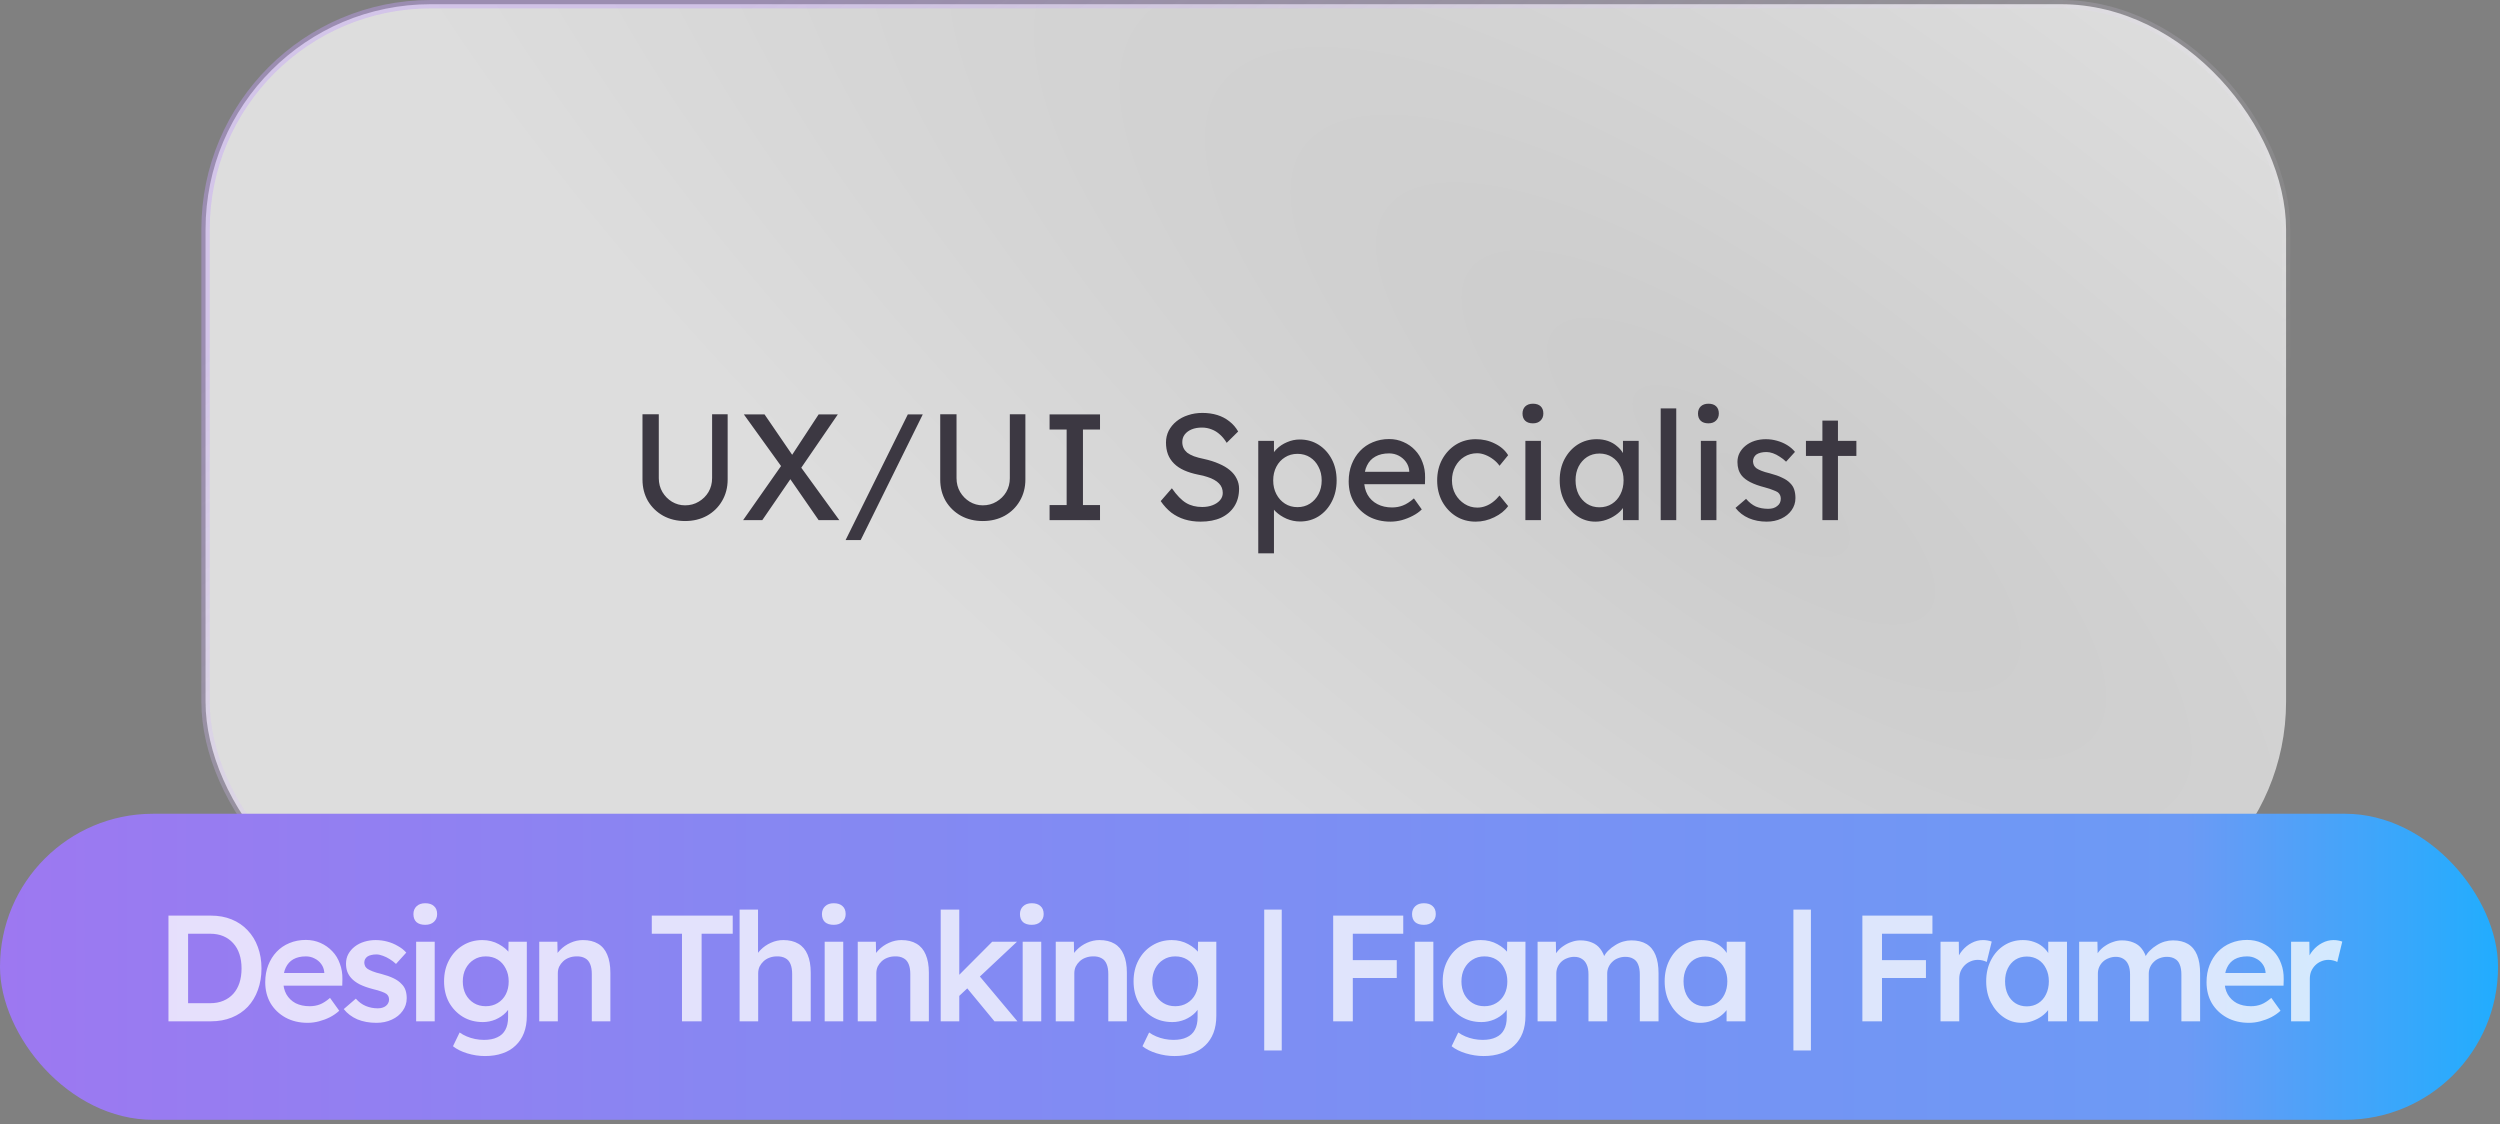
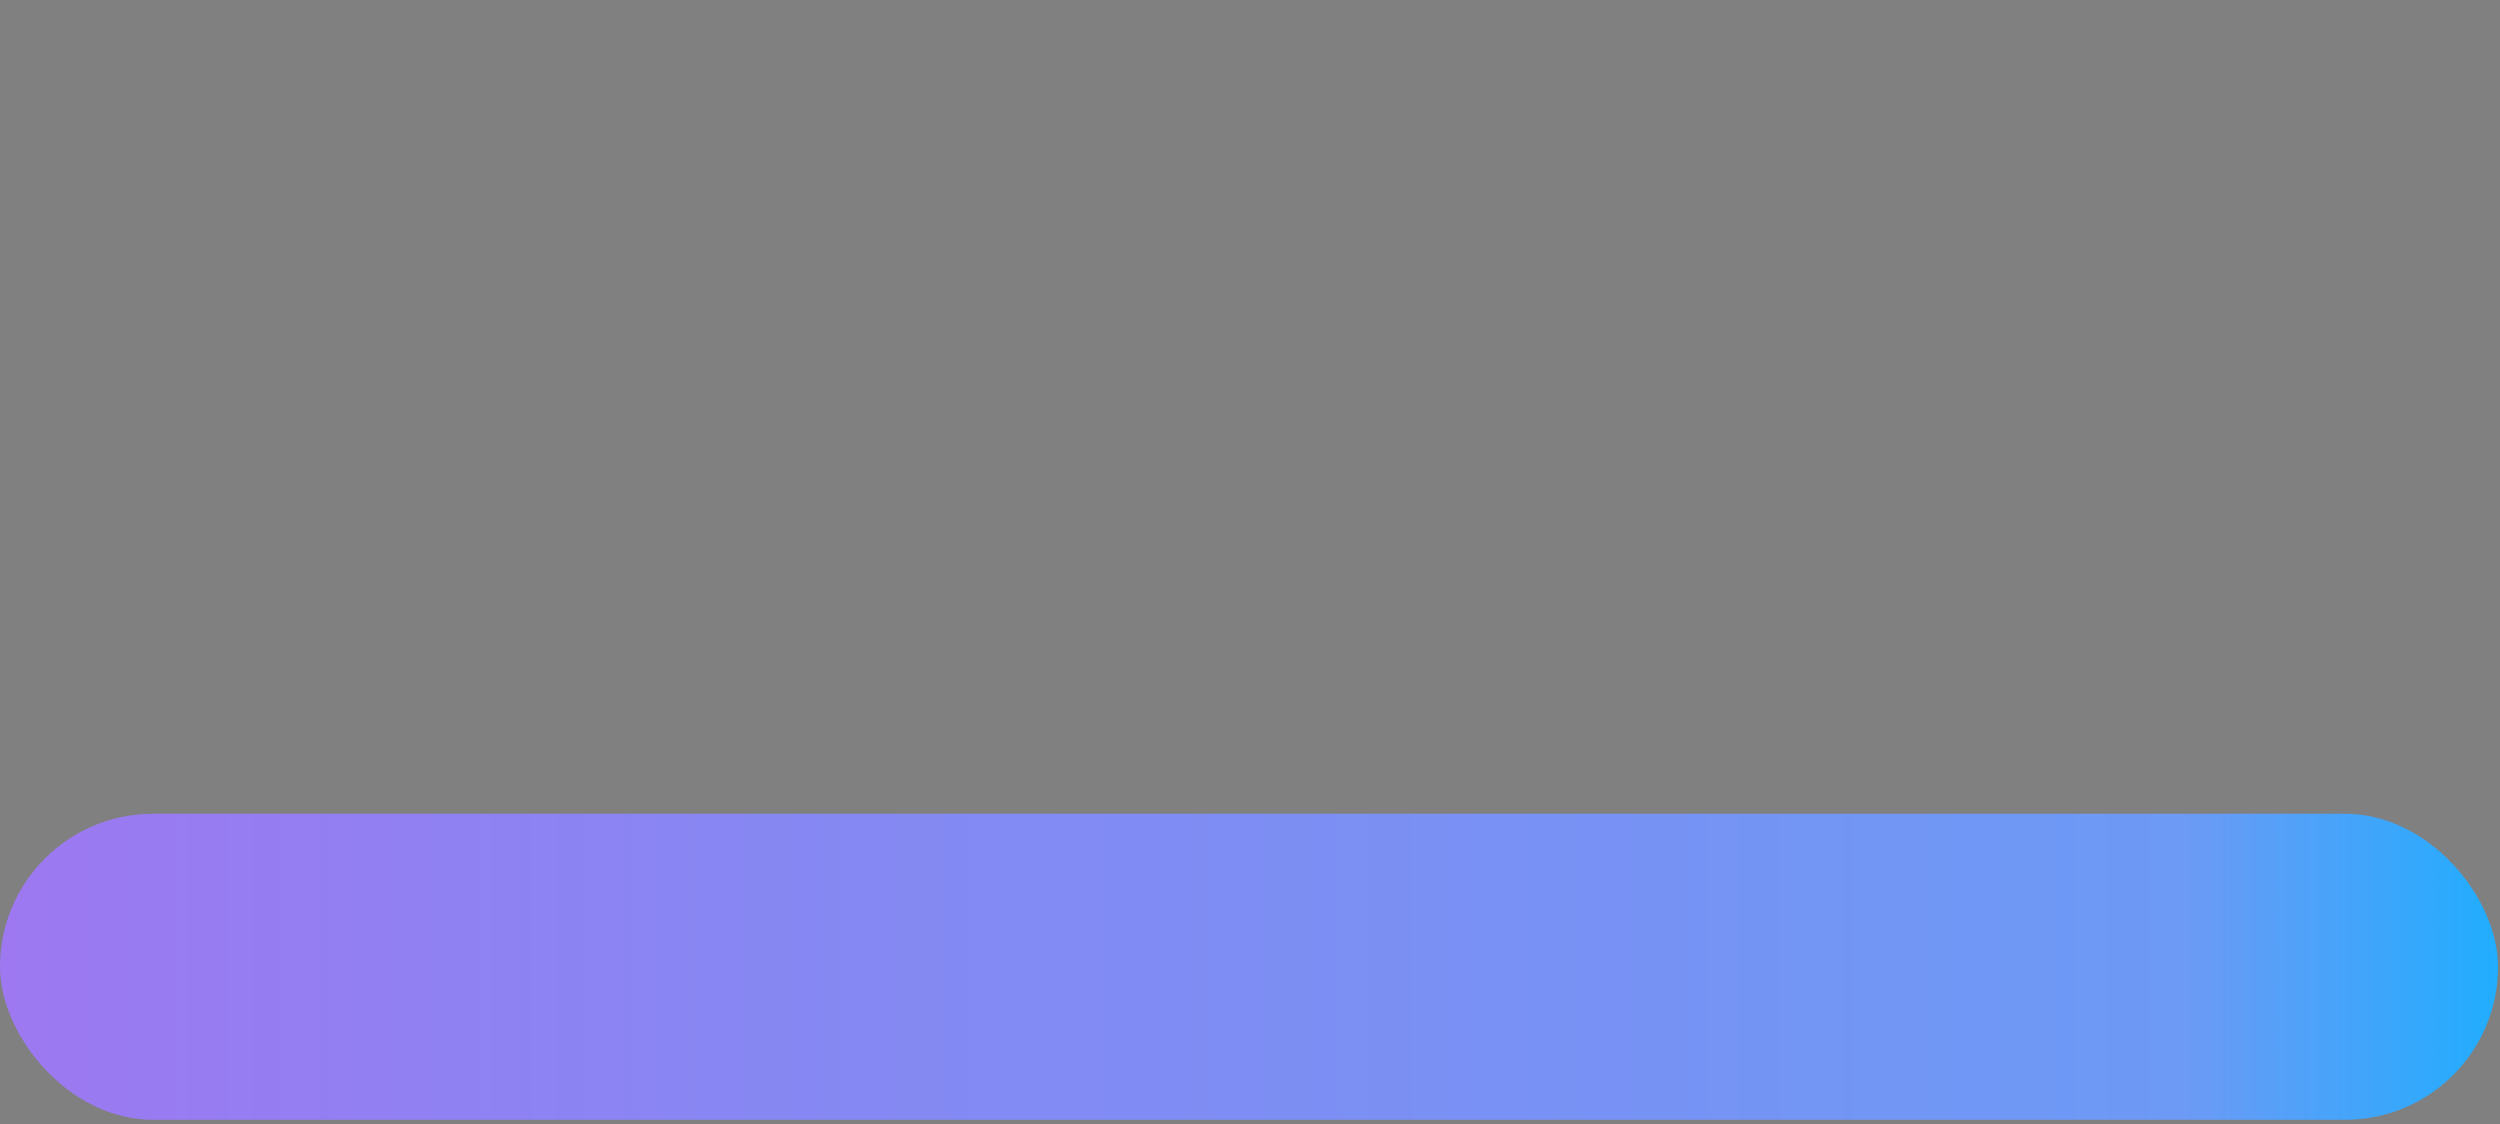
<svg xmlns="http://www.w3.org/2000/svg" width="298" height="134" viewBox="0 0 298 134" fill="none">
  <rect x="0" y="0" width="298" height="134" fill="#808080" stroke="none" />
-   <rect x="24.5" y="0.5" width="248" height="110" rx="26.85" fill="url(#paint0_radial_1094_91)" fill-opacity="0.8" />
-   <rect x="24.5" y="0.5" width="248" height="110" rx="26.85" stroke="url(#paint1_linear_1094_91)" />
-   <path d="M81.66 62.108C80.688 62.108 79.818 61.898 79.05 61.478C78.282 61.046 77.676 60.458 77.232 59.714C76.8 58.958 76.584 58.106 76.584 57.158V49.382H78.528V56.996C78.528 57.608 78.672 58.16 78.96 58.652C79.248 59.132 79.626 59.516 80.094 59.804C80.574 60.092 81.096 60.236 81.66 60.236C82.26 60.236 82.8 60.092 83.28 59.804C83.772 59.516 84.162 59.132 84.45 58.652C84.738 58.16 84.882 57.608 84.882 56.996V49.382H86.736V57.158C86.736 58.106 86.514 58.958 86.07 59.714C85.638 60.458 85.038 61.046 84.27 61.478C83.502 61.898 82.632 62.108 81.66 62.108ZM97.58 62L93.674 56.348L88.67 49.4H91.136L94.952 54.98L100.046 62H97.58ZM88.58 62L93.386 55.142L94.592 56.564L90.866 62H88.58ZM95.24 56.15L94.052 54.782L97.58 49.4H99.866L95.24 56.15ZM100.795 64.376L108.211 49.4H109.993L102.595 64.376H100.795ZM117.15 62.108C116.178 62.108 115.308 61.898 114.54 61.478C113.772 61.046 113.166 60.458 112.722 59.714C112.29 58.958 112.074 58.106 112.074 57.158V49.382H114.018V56.996C114.018 57.608 114.162 58.16 114.45 58.652C114.738 59.132 115.116 59.516 115.584 59.804C116.064 60.092 116.586 60.236 117.15 60.236C117.75 60.236 118.29 60.092 118.77 59.804C119.262 59.516 119.652 59.132 119.94 58.652C120.228 58.16 120.372 57.608 120.372 56.996V49.382H122.226V57.158C122.226 58.106 122.004 58.958 121.56 59.714C121.128 60.458 120.528 61.046 119.76 61.478C118.992 61.898 118.122 62.108 117.15 62.108ZM125.11 62V60.2H127.144V51.2H125.11V49.4H131.122V51.2H129.088V60.2H131.122V62H125.11ZM143.107 62.18C142.423 62.18 141.787 62.09 141.199 61.91C140.623 61.73 140.095 61.46 139.615 61.1C139.147 60.728 138.727 60.272 138.355 59.732L139.687 58.202C140.275 59.042 140.839 59.624 141.379 59.948C141.919 60.272 142.561 60.434 143.305 60.434C143.761 60.434 144.175 60.362 144.547 60.218C144.919 60.074 145.213 59.876 145.429 59.624C145.645 59.372 145.753 59.084 145.753 58.76C145.753 58.544 145.717 58.34 145.645 58.148C145.573 57.956 145.459 57.782 145.303 57.626C145.159 57.47 144.967 57.326 144.727 57.194C144.499 57.062 144.229 56.948 143.917 56.852C143.605 56.744 143.245 56.654 142.837 56.582C142.189 56.45 141.625 56.276 141.145 56.06C140.665 55.844 140.263 55.574 139.939 55.25C139.615 54.926 139.375 54.56 139.219 54.152C139.063 53.732 138.985 53.264 138.985 52.748C138.985 52.244 139.093 51.776 139.309 51.344C139.537 50.912 139.843 50.54 140.227 50.228C140.623 49.904 141.085 49.658 141.613 49.49C142.141 49.31 142.711 49.22 143.323 49.22C143.971 49.22 144.565 49.304 145.105 49.472C145.645 49.64 146.125 49.892 146.545 50.228C146.965 50.552 147.313 50.954 147.589 51.434L146.221 52.784C145.981 52.388 145.711 52.058 145.411 51.794C145.111 51.518 144.781 51.314 144.421 51.182C144.061 51.038 143.677 50.966 143.269 50.966C142.801 50.966 142.393 51.038 142.045 51.182C141.697 51.326 141.421 51.53 141.217 51.794C141.025 52.046 140.929 52.346 140.929 52.694C140.929 52.946 140.977 53.18 141.073 53.396C141.169 53.6 141.313 53.786 141.505 53.954C141.709 54.11 141.979 54.254 142.315 54.386C142.651 54.506 143.053 54.614 143.521 54.71C144.181 54.854 144.769 55.04 145.285 55.268C145.801 55.484 146.239 55.742 146.599 56.042C146.959 56.342 147.229 56.678 147.409 57.05C147.601 57.422 147.697 57.824 147.697 58.256C147.697 59.06 147.511 59.756 147.139 60.344C146.767 60.932 146.239 61.388 145.555 61.712C144.871 62.024 144.055 62.18 143.107 62.18ZM149.984 65.96V52.55H151.856V54.71L151.568 54.548C151.64 54.188 151.844 53.846 152.18 53.522C152.516 53.186 152.924 52.916 153.404 52.712C153.896 52.496 154.4 52.388 154.916 52.388C155.768 52.388 156.524 52.598 157.184 53.018C157.844 53.438 158.366 54.014 158.75 54.746C159.134 55.478 159.326 56.318 159.326 57.266C159.326 58.202 159.134 59.042 158.75 59.786C158.378 60.518 157.862 61.1 157.202 61.532C156.542 61.952 155.798 62.162 154.97 62.162C154.418 62.162 153.884 62.054 153.368 61.838C152.852 61.61 152.414 61.322 152.054 60.974C151.694 60.626 151.472 60.266 151.388 59.894L151.856 59.642V65.96H149.984ZM154.664 60.452C155.216 60.452 155.708 60.314 156.14 60.038C156.572 59.762 156.914 59.384 157.166 58.904C157.418 58.424 157.544 57.878 157.544 57.266C157.544 56.654 157.418 56.114 157.166 55.646C156.926 55.166 156.59 54.788 156.158 54.512C155.726 54.236 155.228 54.098 154.664 54.098C154.1 54.098 153.602 54.236 153.17 54.512C152.738 54.776 152.396 55.148 152.144 55.628C151.892 56.108 151.766 56.654 151.766 57.266C151.766 57.878 151.892 58.424 152.144 58.904C152.396 59.384 152.738 59.762 153.17 60.038C153.602 60.314 154.1 60.452 154.664 60.452ZM165.749 62.18C164.777 62.18 163.913 61.976 163.157 61.568C162.413 61.148 161.825 60.578 161.393 59.858C160.973 59.138 160.763 58.31 160.763 57.374C160.763 56.63 160.883 55.952 161.123 55.34C161.363 54.728 161.693 54.2 162.113 53.756C162.545 53.3 163.055 52.952 163.643 52.712C164.243 52.46 164.891 52.334 165.587 52.334C166.199 52.334 166.769 52.454 167.297 52.694C167.825 52.922 168.281 53.24 168.665 53.648C169.061 54.056 169.361 54.542 169.565 55.106C169.781 55.658 169.883 56.264 169.871 56.924L169.853 57.716H162.131L161.717 56.24H168.251L167.981 56.546V56.114C167.945 55.718 167.813 55.364 167.585 55.052C167.357 54.74 167.069 54.494 166.721 54.314C166.373 54.134 165.995 54.044 165.587 54.044C164.939 54.044 164.393 54.17 163.949 54.422C163.505 54.662 163.169 55.022 162.941 55.502C162.713 55.97 162.599 56.552 162.599 57.248C162.599 57.908 162.737 58.484 163.013 58.976C163.289 59.456 163.679 59.828 164.183 60.092C164.687 60.356 165.269 60.488 165.929 60.488C166.397 60.488 166.829 60.41 167.225 60.254C167.633 60.098 168.071 59.816 168.539 59.408L169.475 60.722C169.187 61.01 168.833 61.262 168.413 61.478C168.005 61.694 167.567 61.868 167.099 62C166.643 62.12 166.193 62.18 165.749 62.18ZM175.9 62.18C175.024 62.18 174.238 61.964 173.542 61.532C172.858 61.1 172.312 60.512 171.904 59.768C171.508 59.024 171.31 58.19 171.31 57.266C171.31 56.342 171.508 55.508 171.904 54.764C172.312 54.02 172.858 53.432 173.542 53C174.238 52.568 175.024 52.352 175.9 52.352C176.74 52.352 177.502 52.526 178.186 52.874C178.882 53.21 179.41 53.672 179.77 54.26L178.744 55.52C178.552 55.244 178.306 54.992 178.006 54.764C177.706 54.536 177.388 54.356 177.052 54.224C176.716 54.092 176.392 54.026 176.08 54.026C175.504 54.026 174.988 54.17 174.532 54.458C174.088 54.734 173.734 55.118 173.47 55.61C173.206 56.102 173.074 56.654 173.074 57.266C173.074 57.878 173.212 58.43 173.488 58.922C173.764 59.402 174.13 59.786 174.586 60.074C175.042 60.362 175.546 60.506 176.098 60.506C176.422 60.506 176.734 60.452 177.034 60.344C177.346 60.236 177.646 60.074 177.934 59.858C178.222 59.642 178.492 59.378 178.744 59.066L179.77 60.326C179.386 60.866 178.834 61.31 178.114 61.658C177.406 62.006 176.668 62.18 175.9 62.18ZM181.825 62V52.55H183.679V62H181.825ZM182.725 50.462C182.329 50.462 182.023 50.36 181.807 50.156C181.591 49.952 181.483 49.664 181.483 49.292C181.483 48.944 181.591 48.662 181.807 48.446C182.035 48.23 182.341 48.122 182.725 48.122C183.121 48.122 183.427 48.224 183.643 48.428C183.859 48.632 183.967 48.92 183.967 49.292C183.967 49.64 183.853 49.922 183.625 50.138C183.409 50.354 183.109 50.462 182.725 50.462ZM190.164 62.18C189.384 62.18 188.67 61.964 188.022 61.532C187.386 61.1 186.876 60.512 186.492 59.768C186.108 59.024 185.916 58.184 185.916 57.248C185.916 56.3 186.108 55.46 186.492 54.728C186.888 53.984 187.416 53.402 188.076 52.982C188.748 52.562 189.498 52.352 190.326 52.352C190.818 52.352 191.268 52.424 191.676 52.568C192.084 52.712 192.438 52.916 192.738 53.18C193.05 53.432 193.302 53.726 193.494 54.062C193.698 54.398 193.824 54.758 193.872 55.142L193.458 54.998V52.55H195.33V62H193.458V59.75L193.89 59.624C193.818 59.948 193.668 60.266 193.44 60.578C193.224 60.878 192.942 61.148 192.594 61.388C192.258 61.628 191.88 61.82 191.46 61.964C191.052 62.108 190.62 62.18 190.164 62.18ZM190.65 60.47C191.214 60.47 191.712 60.332 192.144 60.056C192.576 59.78 192.912 59.402 193.152 58.922C193.404 58.43 193.53 57.872 193.53 57.248C193.53 56.636 193.404 56.09 193.152 55.61C192.912 55.13 192.576 54.752 192.144 54.476C191.712 54.2 191.214 54.062 190.65 54.062C190.098 54.062 189.606 54.2 189.174 54.476C188.754 54.752 188.418 55.13 188.166 55.61C187.926 56.09 187.806 56.636 187.806 57.248C187.806 57.872 187.926 58.43 188.166 58.922C188.418 59.402 188.754 59.78 189.174 60.056C189.606 60.332 190.098 60.47 190.65 60.47ZM197.955 62V48.68H199.809V62H197.955ZM202.743 62V52.55H204.597V62H202.743ZM203.643 50.462C203.247 50.462 202.941 50.36 202.725 50.156C202.509 49.952 202.401 49.664 202.401 49.292C202.401 48.944 202.509 48.662 202.725 48.446C202.953 48.23 203.259 48.122 203.643 48.122C204.039 48.122 204.345 48.224 204.561 48.428C204.777 48.632 204.885 48.92 204.885 49.292C204.885 49.64 204.771 49.922 204.543 50.138C204.327 50.354 204.027 50.462 203.643 50.462ZM210.596 62.18C209.804 62.18 209.09 62.042 208.454 61.766C207.818 61.49 207.29 61.082 206.87 60.542L208.13 59.462C208.49 59.882 208.88 60.188 209.3 60.38C209.732 60.56 210.218 60.65 210.758 60.65C210.974 60.65 211.172 60.626 211.352 60.578C211.544 60.518 211.706 60.434 211.838 60.326C211.982 60.218 212.09 60.092 212.162 59.948C212.234 59.792 212.27 59.624 212.27 59.444C212.27 59.132 212.156 58.88 211.928 58.688C211.808 58.604 211.616 58.514 211.352 58.418C211.1 58.31 210.77 58.202 210.362 58.094C209.666 57.914 209.096 57.71 208.652 57.482C208.208 57.254 207.866 56.996 207.626 56.708C207.446 56.48 207.314 56.234 207.23 55.97C207.146 55.694 207.104 55.394 207.104 55.07C207.104 54.674 207.188 54.314 207.356 53.99C207.536 53.654 207.776 53.366 208.076 53.126C208.388 52.874 208.748 52.682 209.156 52.55C209.576 52.418 210.02 52.352 210.488 52.352C210.932 52.352 211.37 52.412 211.802 52.532C212.246 52.652 212.654 52.826 213.026 53.054C213.398 53.282 213.71 53.552 213.962 53.864L212.9 55.034C212.672 54.806 212.42 54.608 212.144 54.44C211.88 54.26 211.61 54.122 211.334 54.026C211.058 53.93 210.806 53.882 210.578 53.882C210.326 53.882 210.098 53.906 209.894 53.954C209.69 54.002 209.516 54.074 209.372 54.17C209.24 54.266 209.138 54.386 209.066 54.53C208.994 54.674 208.958 54.836 208.958 55.016C208.97 55.172 209.006 55.322 209.066 55.466C209.138 55.598 209.234 55.712 209.354 55.808C209.486 55.904 209.684 56.006 209.948 56.114C210.212 56.222 210.548 56.324 210.956 56.42C211.556 56.576 212.048 56.75 212.432 56.942C212.828 57.122 213.14 57.332 213.368 57.572C213.608 57.8 213.776 58.064 213.872 58.364C213.968 58.664 214.016 59 214.016 59.372C214.016 59.912 213.86 60.398 213.548 60.83C213.248 61.25 212.84 61.58 212.324 61.82C211.808 62.06 211.232 62.18 210.596 62.18ZM217.23 62V50.138H219.084V62H217.23ZM215.268 54.35V52.55H221.28V54.35H215.268Z" fill="#3C3842" />
  <rect y="97" width="297.767" height="36.481" rx="18.241" fill="url(#paint2_linear_1094_91)" />
-   <path d="M20.081 121.741V109.141H25.139C26.051 109.141 26.873 109.291 27.605 109.591C28.349 109.891 28.985 110.323 29.513 110.887C30.053 111.451 30.461 112.117 30.737 112.885C31.025 113.653 31.169 114.505 31.169 115.441C31.169 116.377 31.025 117.235 30.737 118.015C30.461 118.783 30.059 119.449 29.531 120.013C29.003 120.565 28.367 120.991 27.623 121.291C26.879 121.591 26.051 121.741 25.139 121.741H20.081ZM22.421 119.923L22.241 119.581H25.049C25.637 119.581 26.159 119.485 26.615 119.293C27.083 119.101 27.479 118.825 27.803 118.465C28.127 118.105 28.373 117.673 28.541 117.169C28.709 116.653 28.793 116.077 28.793 115.441C28.793 114.805 28.709 114.235 28.541 113.731C28.373 113.215 28.121 112.777 27.785 112.417C27.461 112.057 27.071 111.781 26.615 111.589C26.159 111.397 25.637 111.301 25.049 111.301H22.187L22.421 110.995V119.923ZM36.675 121.921C35.678 121.921 34.797 121.711 34.029 121.291C33.273 120.871 32.678 120.301 32.246 119.581C31.826 118.849 31.616 118.015 31.616 117.079C31.616 116.335 31.736 115.657 31.977 115.045C32.217 114.433 32.547 113.905 32.967 113.461C33.398 113.005 33.908 112.657 34.496 112.417C35.096 112.165 35.751 112.039 36.459 112.039C37.083 112.039 37.664 112.159 38.205 112.399C38.745 112.639 39.212 112.969 39.608 113.389C40.005 113.797 40.304 114.289 40.508 114.865C40.724 115.429 40.827 116.047 40.815 116.719L40.797 117.493H33.111L32.697 115.981H38.943L38.654 116.287V115.891C38.618 115.519 38.498 115.195 38.294 114.919C38.09 114.631 37.827 114.409 37.502 114.253C37.191 114.085 36.843 114.001 36.459 114.001C35.87 114.001 35.373 114.115 34.965 114.343C34.569 114.571 34.269 114.901 34.065 115.333C33.861 115.753 33.758 116.281 33.758 116.917C33.758 117.529 33.885 118.063 34.136 118.519C34.401 118.975 34.767 119.329 35.234 119.581C35.715 119.821 36.273 119.941 36.908 119.941C37.352 119.941 37.761 119.869 38.133 119.725C38.505 119.581 38.907 119.323 39.339 118.951L40.437 120.481C40.112 120.781 39.74 121.039 39.321 121.255C38.913 121.459 38.48 121.621 38.025 121.741C37.569 121.861 37.118 121.921 36.675 121.921ZM44.863 121.921C44.023 121.921 43.267 121.783 42.595 121.507C41.935 121.219 41.395 120.811 40.975 120.283L42.415 119.041C42.775 119.449 43.177 119.743 43.621 119.923C44.065 120.103 44.533 120.193 45.025 120.193C45.229 120.193 45.409 120.169 45.565 120.121C45.733 120.073 45.877 120.001 45.997 119.905C46.117 119.809 46.207 119.701 46.267 119.581C46.339 119.449 46.375 119.305 46.375 119.149C46.375 118.861 46.267 118.633 46.051 118.465C45.931 118.381 45.739 118.291 45.475 118.195C45.223 118.099 44.893 118.003 44.485 117.907C43.837 117.739 43.297 117.547 42.865 117.331C42.433 117.103 42.097 116.851 41.857 116.575C41.653 116.347 41.497 116.089 41.389 115.801C41.293 115.513 41.245 115.201 41.245 114.865C41.245 114.445 41.335 114.067 41.515 113.731C41.707 113.383 41.965 113.083 42.289 112.831C42.613 112.579 42.991 112.387 43.423 112.255C43.855 112.123 44.305 112.057 44.773 112.057C45.253 112.057 45.715 112.117 46.159 112.237C46.615 112.357 47.035 112.531 47.419 112.759C47.815 112.975 48.151 113.239 48.427 113.551L47.203 114.901C46.975 114.685 46.723 114.493 46.447 114.325C46.183 114.157 45.913 114.025 45.637 113.929C45.361 113.821 45.103 113.767 44.863 113.767C44.635 113.767 44.431 113.791 44.251 113.839C44.071 113.875 43.921 113.935 43.801 114.019C43.681 114.103 43.585 114.211 43.513 114.343C43.453 114.463 43.423 114.607 43.423 114.775C43.435 114.919 43.471 115.057 43.531 115.189C43.603 115.309 43.699 115.411 43.819 115.495C43.951 115.579 44.149 115.675 44.413 115.783C44.677 115.891 45.019 115.993 45.439 116.089C46.027 116.245 46.519 116.419 46.915 116.611C47.311 116.803 47.623 117.025 47.851 117.277C48.079 117.493 48.241 117.745 48.337 118.033C48.433 118.321 48.481 118.639 48.481 118.987C48.481 119.551 48.319 120.055 47.995 120.499C47.683 120.943 47.251 121.291 46.699 121.543C46.159 121.795 45.547 121.921 44.863 121.921ZM49.604 121.741V112.255H51.818V121.741H49.604ZM50.684 110.239C50.24 110.239 49.892 110.131 49.64 109.915C49.4 109.687 49.28 109.369 49.28 108.961C49.28 108.577 49.406 108.265 49.658 108.025C49.91 107.785 50.252 107.665 50.684 107.665C51.14 107.665 51.488 107.779 51.728 108.007C51.98 108.223 52.106 108.541 52.106 108.961C52.106 109.333 51.98 109.639 51.728 109.879C51.476 110.119 51.128 110.239 50.684 110.239ZM57.811 125.881C57.103 125.881 56.395 125.773 55.687 125.557C54.991 125.341 54.427 125.059 53.995 124.711L54.787 123.073C55.039 123.253 55.321 123.409 55.633 123.541C55.945 123.673 56.275 123.775 56.623 123.847C56.983 123.919 57.337 123.955 57.685 123.955C58.321 123.955 58.849 123.853 59.269 123.649C59.701 123.457 60.025 123.157 60.241 122.749C60.457 122.353 60.565 121.855 60.565 121.255V119.509L60.889 119.635C60.817 120.007 60.619 120.361 60.295 120.697C59.971 121.033 59.563 121.309 59.071 121.525C58.579 121.729 58.075 121.831 57.559 121.831C56.659 121.831 55.861 121.621 55.165 121.201C54.481 120.781 53.935 120.211 53.527 119.491C53.131 118.759 52.933 117.919 52.933 116.971C52.933 116.023 53.131 115.183 53.527 114.451C53.923 113.707 54.463 113.125 55.147 112.705C55.843 112.273 56.623 112.057 57.487 112.057C57.847 112.057 58.195 112.099 58.531 112.183C58.867 112.267 59.173 112.387 59.449 112.543C59.737 112.699 59.995 112.873 60.223 113.065C60.451 113.257 60.637 113.461 60.781 113.677C60.925 113.893 61.015 114.103 61.051 114.307L60.583 114.451L60.619 112.255H62.797V121.093C62.797 121.861 62.683 122.539 62.455 123.127C62.227 123.715 61.897 124.213 61.465 124.621C61.033 125.041 60.511 125.353 59.899 125.557C59.287 125.773 58.591 125.881 57.811 125.881ZM57.901 119.941C58.441 119.941 58.915 119.815 59.323 119.563C59.743 119.311 60.067 118.963 60.295 118.519C60.523 118.075 60.637 117.565 60.637 116.989C60.637 116.401 60.517 115.885 60.277 115.441C60.049 114.985 59.731 114.631 59.323 114.379C58.915 114.127 58.441 114.001 57.901 114.001C57.361 114.001 56.887 114.133 56.479 114.397C56.071 114.649 55.747 115.003 55.507 115.459C55.279 115.903 55.165 116.413 55.165 116.989C55.165 117.553 55.279 118.063 55.507 118.519C55.747 118.963 56.071 119.311 56.479 119.563C56.887 119.815 57.361 119.941 57.901 119.941ZM64.278 121.741V112.255H66.438L66.474 114.199L66.06 114.415C66.18 113.983 66.414 113.593 66.762 113.245C67.11 112.885 67.524 112.597 68.004 112.381C68.484 112.165 68.976 112.057 69.48 112.057C70.2 112.057 70.8 112.201 71.28 112.489C71.772 112.777 72.138 113.209 72.378 113.785C72.63 114.361 72.756 115.081 72.756 115.945V121.741H70.542V116.107C70.542 115.627 70.476 115.231 70.344 114.919C70.212 114.595 70.008 114.361 69.732 114.217C69.456 114.061 69.12 113.989 68.724 114.001C68.4 114.001 68.1 114.055 67.824 114.163C67.56 114.259 67.326 114.403 67.122 114.595C66.93 114.775 66.774 114.985 66.654 115.225C66.546 115.465 66.492 115.729 66.492 116.017V121.741H65.394C65.178 121.741 64.974 121.741 64.782 121.741C64.602 121.741 64.434 121.741 64.278 121.741ZM81.293 121.741V111.301H77.693V109.141H87.341V111.301H83.633V121.741H81.293ZM88.161 121.741V108.421H90.357V114.199L89.943 114.415C90.063 113.983 90.297 113.593 90.645 113.245C90.993 112.885 91.407 112.597 91.887 112.381C92.367 112.165 92.859 112.057 93.363 112.057C94.083 112.057 94.683 112.201 95.163 112.489C95.655 112.777 96.021 113.209 96.261 113.785C96.513 114.361 96.639 115.081 96.639 115.945V121.741H94.425V116.107C94.425 115.627 94.359 115.231 94.227 114.919C94.095 114.595 93.891 114.361 93.615 114.217C93.339 114.061 93.003 113.989 92.607 114.001C92.283 114.001 91.983 114.055 91.707 114.163C91.443 114.259 91.209 114.403 91.005 114.595C90.813 114.775 90.657 114.985 90.537 115.225C90.429 115.465 90.375 115.729 90.375 116.017V121.741H89.277C89.061 121.741 88.857 121.741 88.665 121.741C88.485 121.741 88.317 121.741 88.161 121.741ZM98.301 121.741V112.255H100.515V121.741H98.301ZM99.381 110.239C98.937 110.239 98.589 110.131 98.337 109.915C98.097 109.687 97.977 109.369 97.977 108.961C97.977 108.577 98.103 108.265 98.355 108.025C98.607 107.785 98.949 107.665 99.381 107.665C99.837 107.665 100.185 107.779 100.425 108.007C100.677 108.223 100.803 108.541 100.803 108.961C100.803 109.333 100.677 109.639 100.425 109.879C100.173 110.119 99.825 110.239 99.381 110.239ZM102.243 121.741V112.255H104.403L104.439 114.199L104.025 114.415C104.145 113.983 104.379 113.593 104.727 113.245C105.075 112.885 105.489 112.597 105.969 112.381C106.449 112.165 106.941 112.057 107.445 112.057C108.165 112.057 108.765 112.201 109.245 112.489C109.737 112.777 110.103 113.209 110.343 113.785C110.595 114.361 110.721 115.081 110.721 115.945V121.741H108.507V116.107C108.507 115.627 108.441 115.231 108.309 114.919C108.177 114.595 107.973 114.361 107.697 114.217C107.421 114.061 107.085 113.989 106.689 114.001C106.365 114.001 106.065 114.055 105.789 114.163C105.525 114.259 105.291 114.403 105.087 114.595C104.895 114.775 104.739 114.985 104.619 115.225C104.511 115.465 104.457 115.729 104.457 116.017V121.741H103.359C103.143 121.741 102.939 121.741 102.747 121.741C102.567 121.741 102.399 121.741 102.243 121.741ZM114.202 118.843L113.77 116.773L118.27 112.255H121.222L114.202 118.843ZM112.132 121.741V108.421H114.346V121.741H112.132ZM118.54 121.741L115.048 117.511L116.614 116.179L121.276 121.741H118.54ZM121.903 121.741V112.255H124.117V121.741H121.903ZM122.983 110.239C122.539 110.239 122.191 110.131 121.939 109.915C121.699 109.687 121.579 109.369 121.579 108.961C121.579 108.577 121.705 108.265 121.957 108.025C122.209 107.785 122.551 107.665 122.983 107.665C123.439 107.665 123.787 107.779 124.027 108.007C124.279 108.223 124.405 108.541 124.405 108.961C124.405 109.333 124.279 109.639 124.027 109.879C123.775 110.119 123.427 110.239 122.983 110.239ZM125.845 121.741V112.255H128.005L128.041 114.199L127.627 114.415C127.747 113.983 127.981 113.593 128.329 113.245C128.677 112.885 129.091 112.597 129.571 112.381C130.051 112.165 130.543 112.057 131.047 112.057C131.767 112.057 132.367 112.201 132.847 112.489C133.339 112.777 133.705 113.209 133.945 113.785C134.197 114.361 134.323 115.081 134.323 115.945V121.741H132.109V116.107C132.109 115.627 132.043 115.231 131.911 114.919C131.779 114.595 131.575 114.361 131.299 114.217C131.023 114.061 130.687 113.989 130.291 114.001C129.967 114.001 129.667 114.055 129.391 114.163C129.127 114.259 128.893 114.403 128.689 114.595C128.497 114.775 128.341 114.985 128.221 115.225C128.113 115.465 128.059 115.729 128.059 116.017V121.741H126.961C126.745 121.741 126.541 121.741 126.349 121.741C126.169 121.741 126.001 121.741 125.845 121.741ZM139.999 125.881C139.291 125.881 138.583 125.773 137.875 125.557C137.179 125.341 136.615 125.059 136.183 124.711L136.975 123.073C137.227 123.253 137.509 123.409 137.821 123.541C138.133 123.673 138.463 123.775 138.811 123.847C139.171 123.919 139.525 123.955 139.873 123.955C140.509 123.955 141.037 123.853 141.457 123.649C141.889 123.457 142.213 123.157 142.429 122.749C142.645 122.353 142.753 121.855 142.753 121.255V119.509L143.077 119.635C143.005 120.007 142.807 120.361 142.483 120.697C142.159 121.033 141.751 121.309 141.259 121.525C140.767 121.729 140.263 121.831 139.747 121.831C138.847 121.831 138.049 121.621 137.353 121.201C136.669 120.781 136.123 120.211 135.715 119.491C135.319 118.759 135.121 117.919 135.121 116.971C135.121 116.023 135.319 115.183 135.715 114.451C136.111 113.707 136.651 113.125 137.335 112.705C138.031 112.273 138.811 112.057 139.675 112.057C140.035 112.057 140.383 112.099 140.719 112.183C141.055 112.267 141.361 112.387 141.637 112.543C141.925 112.699 142.183 112.873 142.411 113.065C142.639 113.257 142.825 113.461 142.969 113.677C143.113 113.893 143.203 114.103 143.239 114.307L142.771 114.451L142.807 112.255H144.985V121.093C144.985 121.861 144.871 122.539 144.643 123.127C144.415 123.715 144.085 124.213 143.653 124.621C143.221 125.041 142.699 125.353 142.087 125.557C141.475 125.773 140.779 125.881 139.999 125.881ZM140.089 119.941C140.629 119.941 141.103 119.815 141.511 119.563C141.931 119.311 142.255 118.963 142.483 118.519C142.711 118.075 142.825 117.565 142.825 116.989C142.825 116.401 142.705 115.885 142.465 115.441C142.237 114.985 141.919 114.631 141.511 114.379C141.103 114.127 140.629 114.001 140.089 114.001C139.549 114.001 139.075 114.133 138.667 114.397C138.259 114.649 137.935 115.003 137.695 115.459C137.467 115.903 137.353 116.413 137.353 116.989C137.353 117.553 137.467 118.063 137.695 118.519C137.935 118.963 138.259 119.311 138.667 119.563C139.075 119.815 139.549 119.941 140.089 119.941ZM150.695 125.215V108.421H152.783V125.215H150.695ZM158.915 121.741V109.141H161.255V121.741H158.915ZM159.995 116.575V114.451H166.493V116.575H159.995ZM159.995 111.301V109.141H167.267V111.301H159.995ZM168.642 121.741V112.255H170.856V121.741H168.642ZM169.722 110.239C169.278 110.239 168.93 110.131 168.678 109.915C168.438 109.687 168.318 109.369 168.318 108.961C168.318 108.577 168.444 108.265 168.696 108.025C168.948 107.785 169.29 107.665 169.722 107.665C170.178 107.665 170.526 107.779 170.766 108.007C171.018 108.223 171.144 108.541 171.144 108.961C171.144 109.333 171.018 109.639 170.766 109.879C170.514 110.119 170.166 110.239 169.722 110.239ZM176.849 125.881C176.141 125.881 175.433 125.773 174.725 125.557C174.029 125.341 173.465 125.059 173.033 124.711L173.825 123.073C174.077 123.253 174.359 123.409 174.671 123.541C174.983 123.673 175.313 123.775 175.661 123.847C176.021 123.919 176.375 123.955 176.723 123.955C177.359 123.955 177.887 123.853 178.307 123.649C178.739 123.457 179.063 123.157 179.279 122.749C179.495 122.353 179.603 121.855 179.603 121.255V119.509L179.927 119.635C179.855 120.007 179.657 120.361 179.333 120.697C179.009 121.033 178.601 121.309 178.109 121.525C177.617 121.729 177.113 121.831 176.597 121.831C175.697 121.831 174.899 121.621 174.203 121.201C173.519 120.781 172.973 120.211 172.565 119.491C172.169 118.759 171.971 117.919 171.971 116.971C171.971 116.023 172.169 115.183 172.565 114.451C172.961 113.707 173.501 113.125 174.185 112.705C174.881 112.273 175.661 112.057 176.525 112.057C176.885 112.057 177.233 112.099 177.569 112.183C177.905 112.267 178.211 112.387 178.487 112.543C178.775 112.699 179.033 112.873 179.261 113.065C179.489 113.257 179.675 113.461 179.819 113.677C179.963 113.893 180.053 114.103 180.089 114.307L179.621 114.451L179.657 112.255H181.835V121.093C181.835 121.861 181.721 122.539 181.493 123.127C181.265 123.715 180.935 124.213 180.503 124.621C180.071 125.041 179.549 125.353 178.937 125.557C178.325 125.773 177.629 125.881 176.849 125.881ZM176.939 119.941C177.479 119.941 177.953 119.815 178.361 119.563C178.781 119.311 179.105 118.963 179.333 118.519C179.561 118.075 179.675 117.565 179.675 116.989C179.675 116.401 179.555 115.885 179.315 115.441C179.087 114.985 178.769 114.631 178.361 114.379C177.953 114.127 177.479 114.001 176.939 114.001C176.399 114.001 175.925 114.133 175.517 114.397C175.109 114.649 174.785 115.003 174.545 115.459C174.317 115.903 174.203 116.413 174.203 116.989C174.203 117.553 174.317 118.063 174.545 118.519C174.785 118.963 175.109 119.311 175.517 119.563C175.925 119.815 176.399 119.941 176.939 119.941ZM183.28 121.741V112.255H185.458L185.494 114.163L185.134 114.307C185.242 113.995 185.404 113.707 185.62 113.443C185.836 113.167 186.094 112.933 186.394 112.741C186.694 112.537 187.012 112.381 187.348 112.273C187.684 112.153 188.026 112.093 188.374 112.093C188.89 112.093 189.346 112.177 189.742 112.345C190.15 112.501 190.486 112.753 190.75 113.101C191.026 113.449 191.23 113.893 191.362 114.433L191.02 114.361L191.164 114.073C191.296 113.785 191.482 113.527 191.722 113.299C191.962 113.059 192.232 112.849 192.532 112.669C192.832 112.477 193.144 112.333 193.468 112.237C193.804 112.141 194.134 112.093 194.458 112.093C195.178 112.093 195.778 112.237 196.258 112.525C196.738 112.813 197.098 113.251 197.338 113.839C197.578 114.427 197.698 115.153 197.698 116.017V121.741H195.466V116.161C195.466 115.681 195.4 115.285 195.268 114.973C195.148 114.661 194.956 114.433 194.692 114.289C194.44 114.133 194.122 114.055 193.738 114.055C193.438 114.055 193.15 114.109 192.874 114.217C192.61 114.313 192.382 114.457 192.19 114.649C191.998 114.829 191.848 115.039 191.74 115.279C191.632 115.519 191.578 115.783 191.578 116.071V121.741H189.346V116.143C189.346 115.687 189.28 115.309 189.148 115.009C189.016 114.697 188.824 114.463 188.572 114.307C188.32 114.139 188.014 114.055 187.654 114.055C187.354 114.055 187.072 114.109 186.808 114.217C186.544 114.313 186.316 114.451 186.124 114.631C185.932 114.811 185.782 115.021 185.674 115.261C185.566 115.501 185.512 115.765 185.512 116.053V121.741H183.28ZM202.658 121.921C201.878 121.921 201.17 121.705 200.534 121.273C199.898 120.841 199.388 120.253 199.004 119.509C198.62 118.765 198.428 117.919 198.428 116.971C198.428 116.023 198.62 115.177 199.004 114.433C199.388 113.689 199.91 113.107 200.57 112.687C201.23 112.267 201.974 112.057 202.802 112.057C203.282 112.057 203.72 112.129 204.116 112.273C204.512 112.405 204.86 112.597 205.16 112.849C205.46 113.101 205.706 113.389 205.898 113.713C206.102 114.037 206.24 114.385 206.312 114.757L205.826 114.631V112.255H208.058V121.741H205.808V119.473L206.33 119.383C206.246 119.707 206.09 120.025 205.862 120.337C205.646 120.637 205.37 120.907 205.034 121.147C204.71 121.375 204.344 121.561 203.936 121.705C203.54 121.849 203.114 121.921 202.658 121.921ZM203.27 119.959C203.786 119.959 204.242 119.833 204.638 119.581C205.034 119.329 205.34 118.981 205.556 118.537C205.784 118.081 205.898 117.559 205.898 116.971C205.898 116.395 205.784 115.885 205.556 115.441C205.34 114.997 205.034 114.649 204.638 114.397C204.242 114.145 203.786 114.019 203.27 114.019C202.754 114.019 202.298 114.145 201.902 114.397C201.518 114.649 201.218 114.997 201.002 115.441C200.786 115.885 200.678 116.395 200.678 116.971C200.678 117.559 200.786 118.081 201.002 118.537C201.218 118.981 201.518 119.329 201.902 119.581C202.298 119.833 202.754 119.959 203.27 119.959ZM213.774 125.215V108.421H215.862V125.215H213.774ZM221.994 121.741V109.141H224.334V121.741H221.994ZM223.074 116.575V114.451H229.572V116.575H223.074ZM223.074 111.301V109.141H230.346V111.301H223.074ZM231.311 121.741V112.255H233.489L233.525 115.279L233.219 114.595C233.351 114.115 233.579 113.683 233.903 113.299C234.227 112.915 234.599 112.615 235.019 112.399C235.451 112.171 235.901 112.057 236.369 112.057C236.573 112.057 236.765 112.075 236.945 112.111C237.137 112.147 237.293 112.189 237.413 112.237L236.819 114.667C236.687 114.595 236.525 114.535 236.333 114.487C236.141 114.439 235.949 114.415 235.757 114.415C235.457 114.415 235.169 114.475 234.893 114.595C234.629 114.703 234.395 114.859 234.191 115.063C233.987 115.267 233.825 115.507 233.705 115.783C233.597 116.047 233.543 116.347 233.543 116.683V121.741H231.311ZM240.984 121.921C240.204 121.921 239.496 121.705 238.86 121.273C238.224 120.841 237.714 120.253 237.33 119.509C236.946 118.765 236.754 117.919 236.754 116.971C236.754 116.023 236.946 115.177 237.33 114.433C237.714 113.689 238.236 113.107 238.896 112.687C239.556 112.267 240.3 112.057 241.128 112.057C241.608 112.057 242.046 112.129 242.442 112.273C242.838 112.405 243.186 112.597 243.486 112.849C243.786 113.101 244.032 113.389 244.224 113.713C244.428 114.037 244.566 114.385 244.638 114.757L244.152 114.631V112.255H246.384V121.741H244.134V119.473L244.656 119.383C244.572 119.707 244.416 120.025 244.188 120.337C243.972 120.637 243.696 120.907 243.36 121.147C243.036 121.375 242.67 121.561 242.262 121.705C241.866 121.849 241.44 121.921 240.984 121.921ZM241.596 119.959C242.112 119.959 242.568 119.833 242.964 119.581C243.36 119.329 243.666 118.981 243.882 118.537C244.11 118.081 244.224 117.559 244.224 116.971C244.224 116.395 244.11 115.885 243.882 115.441C243.666 114.997 243.36 114.649 242.964 114.397C242.568 114.145 242.112 114.019 241.596 114.019C241.08 114.019 240.624 114.145 240.228 114.397C239.844 114.649 239.544 114.997 239.328 115.441C239.112 115.885 239.004 116.395 239.004 116.971C239.004 117.559 239.112 118.081 239.328 118.537C239.544 118.981 239.844 119.329 240.228 119.581C240.624 119.833 241.08 119.959 241.596 119.959ZM247.835 121.741V112.255H250.013L250.049 114.163L249.689 114.307C249.797 113.995 249.959 113.707 250.175 113.443C250.391 113.167 250.649 112.933 250.949 112.741C251.249 112.537 251.567 112.381 251.903 112.273C252.239 112.153 252.581 112.093 252.929 112.093C253.445 112.093 253.901 112.177 254.297 112.345C254.705 112.501 255.041 112.753 255.305 113.101C255.581 113.449 255.785 113.893 255.917 114.433L255.575 114.361L255.719 114.073C255.851 113.785 256.037 113.527 256.277 113.299C256.517 113.059 256.787 112.849 257.087 112.669C257.387 112.477 257.699 112.333 258.023 112.237C258.359 112.141 258.689 112.093 259.013 112.093C259.733 112.093 260.333 112.237 260.813 112.525C261.293 112.813 261.653 113.251 261.893 113.839C262.133 114.427 262.253 115.153 262.253 116.017V121.741H260.021V116.161C260.021 115.681 259.955 115.285 259.823 114.973C259.703 114.661 259.511 114.433 259.247 114.289C258.995 114.133 258.677 114.055 258.293 114.055C257.993 114.055 257.705 114.109 257.429 114.217C257.165 114.313 256.937 114.457 256.745 114.649C256.553 114.829 256.403 115.039 256.295 115.279C256.187 115.519 256.133 115.783 256.133 116.071V121.741H253.901V116.143C253.901 115.687 253.835 115.309 253.703 115.009C253.571 114.697 253.379 114.463 253.127 114.307C252.875 114.139 252.569 114.055 252.209 114.055C251.909 114.055 251.627 114.109 251.363 114.217C251.099 114.313 250.871 114.451 250.679 114.631C250.487 114.811 250.337 115.021 250.229 115.261C250.121 115.501 250.067 115.765 250.067 116.053V121.741H247.835ZM268.077 121.921C267.081 121.921 266.199 121.711 265.431 121.291C264.675 120.871 264.081 120.301 263.649 119.581C263.229 118.849 263.019 118.015 263.019 117.079C263.019 116.335 263.139 115.657 263.379 115.045C263.619 114.433 263.949 113.905 264.369 113.461C264.801 113.005 265.311 112.657 265.899 112.417C266.499 112.165 267.153 112.039 267.861 112.039C268.485 112.039 269.067 112.159 269.607 112.399C270.147 112.639 270.615 112.969 271.011 113.389C271.407 113.797 271.707 114.289 271.911 114.865C272.127 115.429 272.229 116.047 272.217 116.719L272.199 117.493H264.513L264.099 115.981H270.345L270.057 116.287V115.891C270.021 115.519 269.901 115.195 269.697 114.919C269.493 114.631 269.229 114.409 268.905 114.253C268.593 114.085 268.245 114.001 267.861 114.001C267.273 114.001 266.775 114.115 266.367 114.343C265.971 114.571 265.671 114.901 265.467 115.333C265.263 115.753 265.161 116.281 265.161 116.917C265.161 117.529 265.287 118.063 265.539 118.519C265.803 118.975 266.169 119.329 266.637 119.581C267.117 119.821 267.675 119.941 268.311 119.941C268.755 119.941 269.163 119.869 269.535 119.725C269.907 119.581 270.309 119.323 270.741 118.951L271.839 120.481C271.515 120.781 271.143 121.039 270.723 121.255C270.315 121.459 269.883 121.621 269.427 121.741C268.971 121.861 268.521 121.921 268.077 121.921ZM273.098 121.741V112.255H275.276L275.312 115.279L275.006 114.595C275.138 114.115 275.366 113.683 275.69 113.299C276.014 112.915 276.386 112.615 276.806 112.399C277.238 112.171 277.688 112.057 278.156 112.057C278.36 112.057 278.552 112.075 278.732 112.111C278.924 112.147 279.08 112.189 279.2 112.237L278.606 114.667C278.474 114.595 278.312 114.535 278.12 114.487C277.928 114.439 277.736 114.415 277.544 114.415C277.244 114.415 276.956 114.475 276.68 114.595C276.416 114.703 276.182 114.859 275.978 115.063C275.774 115.267 275.612 115.507 275.492 115.783C275.384 116.047 275.33 116.347 275.33 116.683V121.741H273.098Z" fill="white" fill-opacity="0.76" />
  <defs>
    <radialGradient id="paint0_radial_1094_91" cx="0" cy="0" r="1" gradientUnits="userSpaceOnUse" gradientTransform="translate(206.516 55.5) rotate(37.019) scale(357.555 123.464)">
      <stop stop-color="white" stop-opacity="0.74" />
      <stop offset="0.585" stop-color="white" stop-opacity="0.91" />
    </radialGradient>
    <linearGradient id="paint1_linear_1094_91" x1="119.592" y1="-18.591" x2="194.433" y2="100.92" gradientUnits="userSpaceOnUse">
      <stop stop-color="#C3A0F9" stop-opacity="0.4" />
      <stop offset="1" stop-color="white" stop-opacity="0" />
    </linearGradient>
    <linearGradient id="paint2_linear_1094_91" x1="0" y1="115.241" x2="297.767" y2="115.241" gradientUnits="userSpaceOnUse">
      <stop stop-color="#9D78F1" />
      <stop offset="0.284" stop-color="#8886F2" />
      <stop offset="0.875" stop-color="#6C9AF5" />
      <stop offset="1" stop-color="#21ADFE" />
    </linearGradient>
  </defs>
</svg>